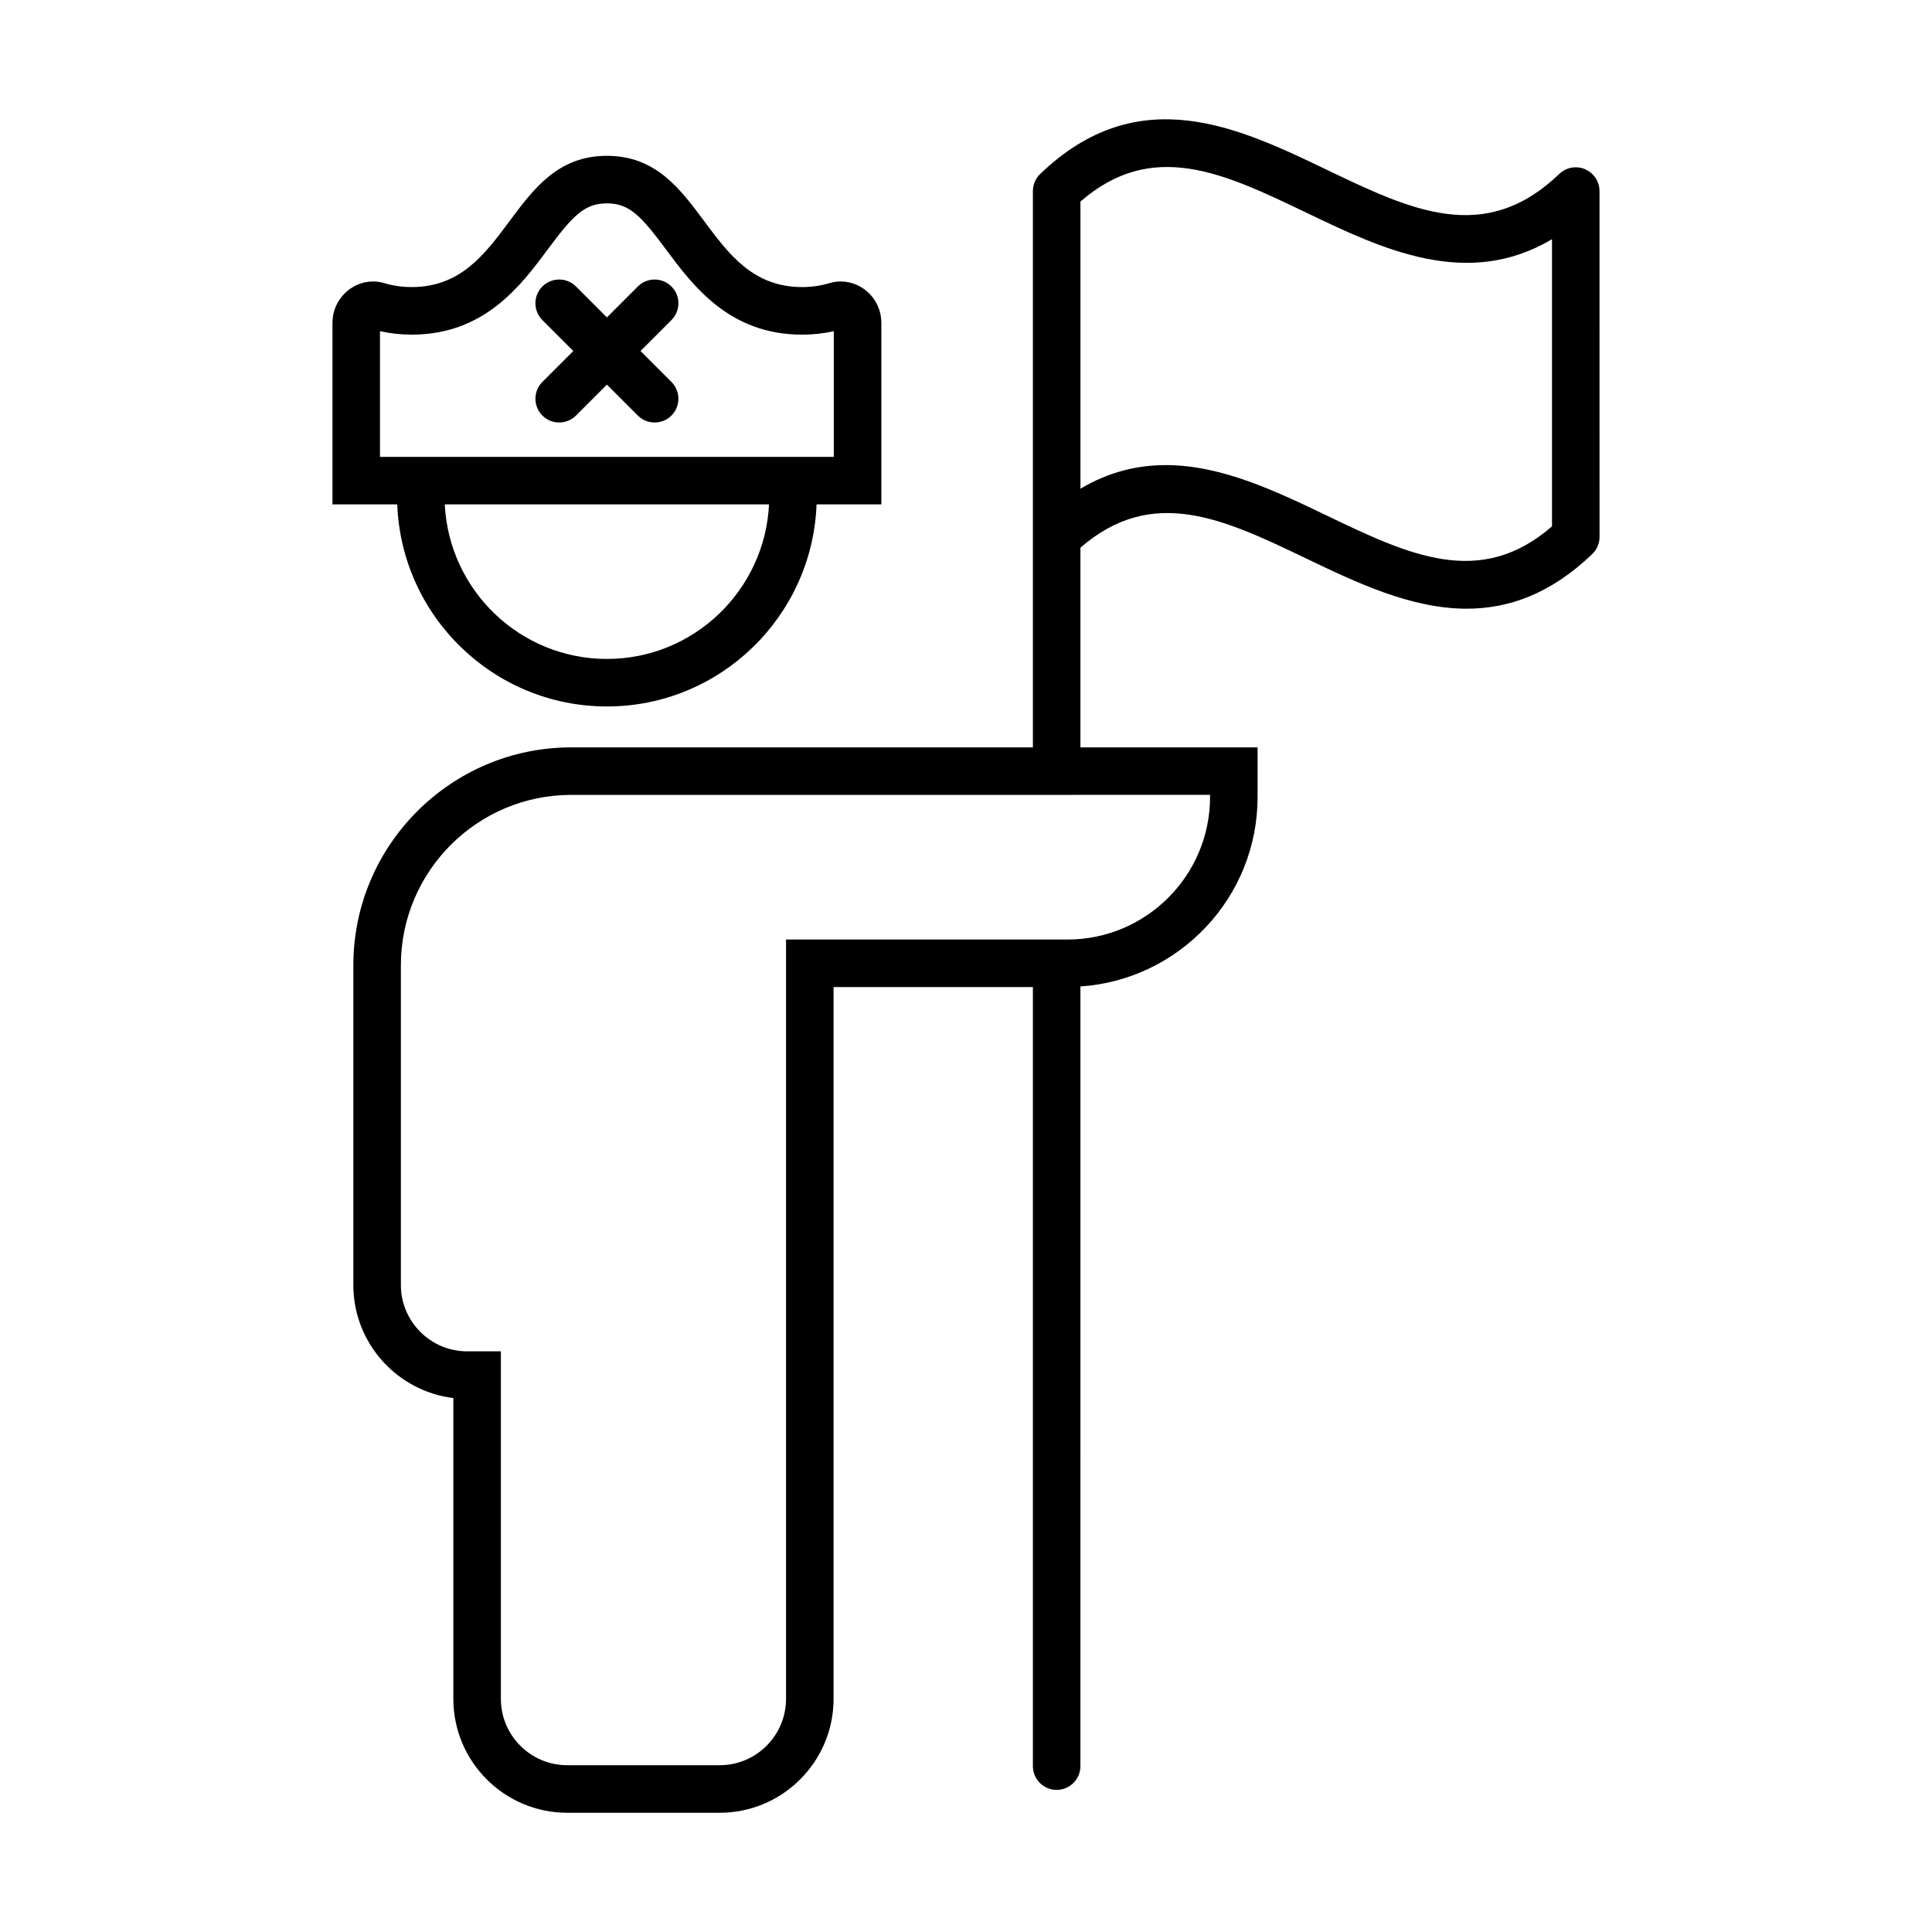
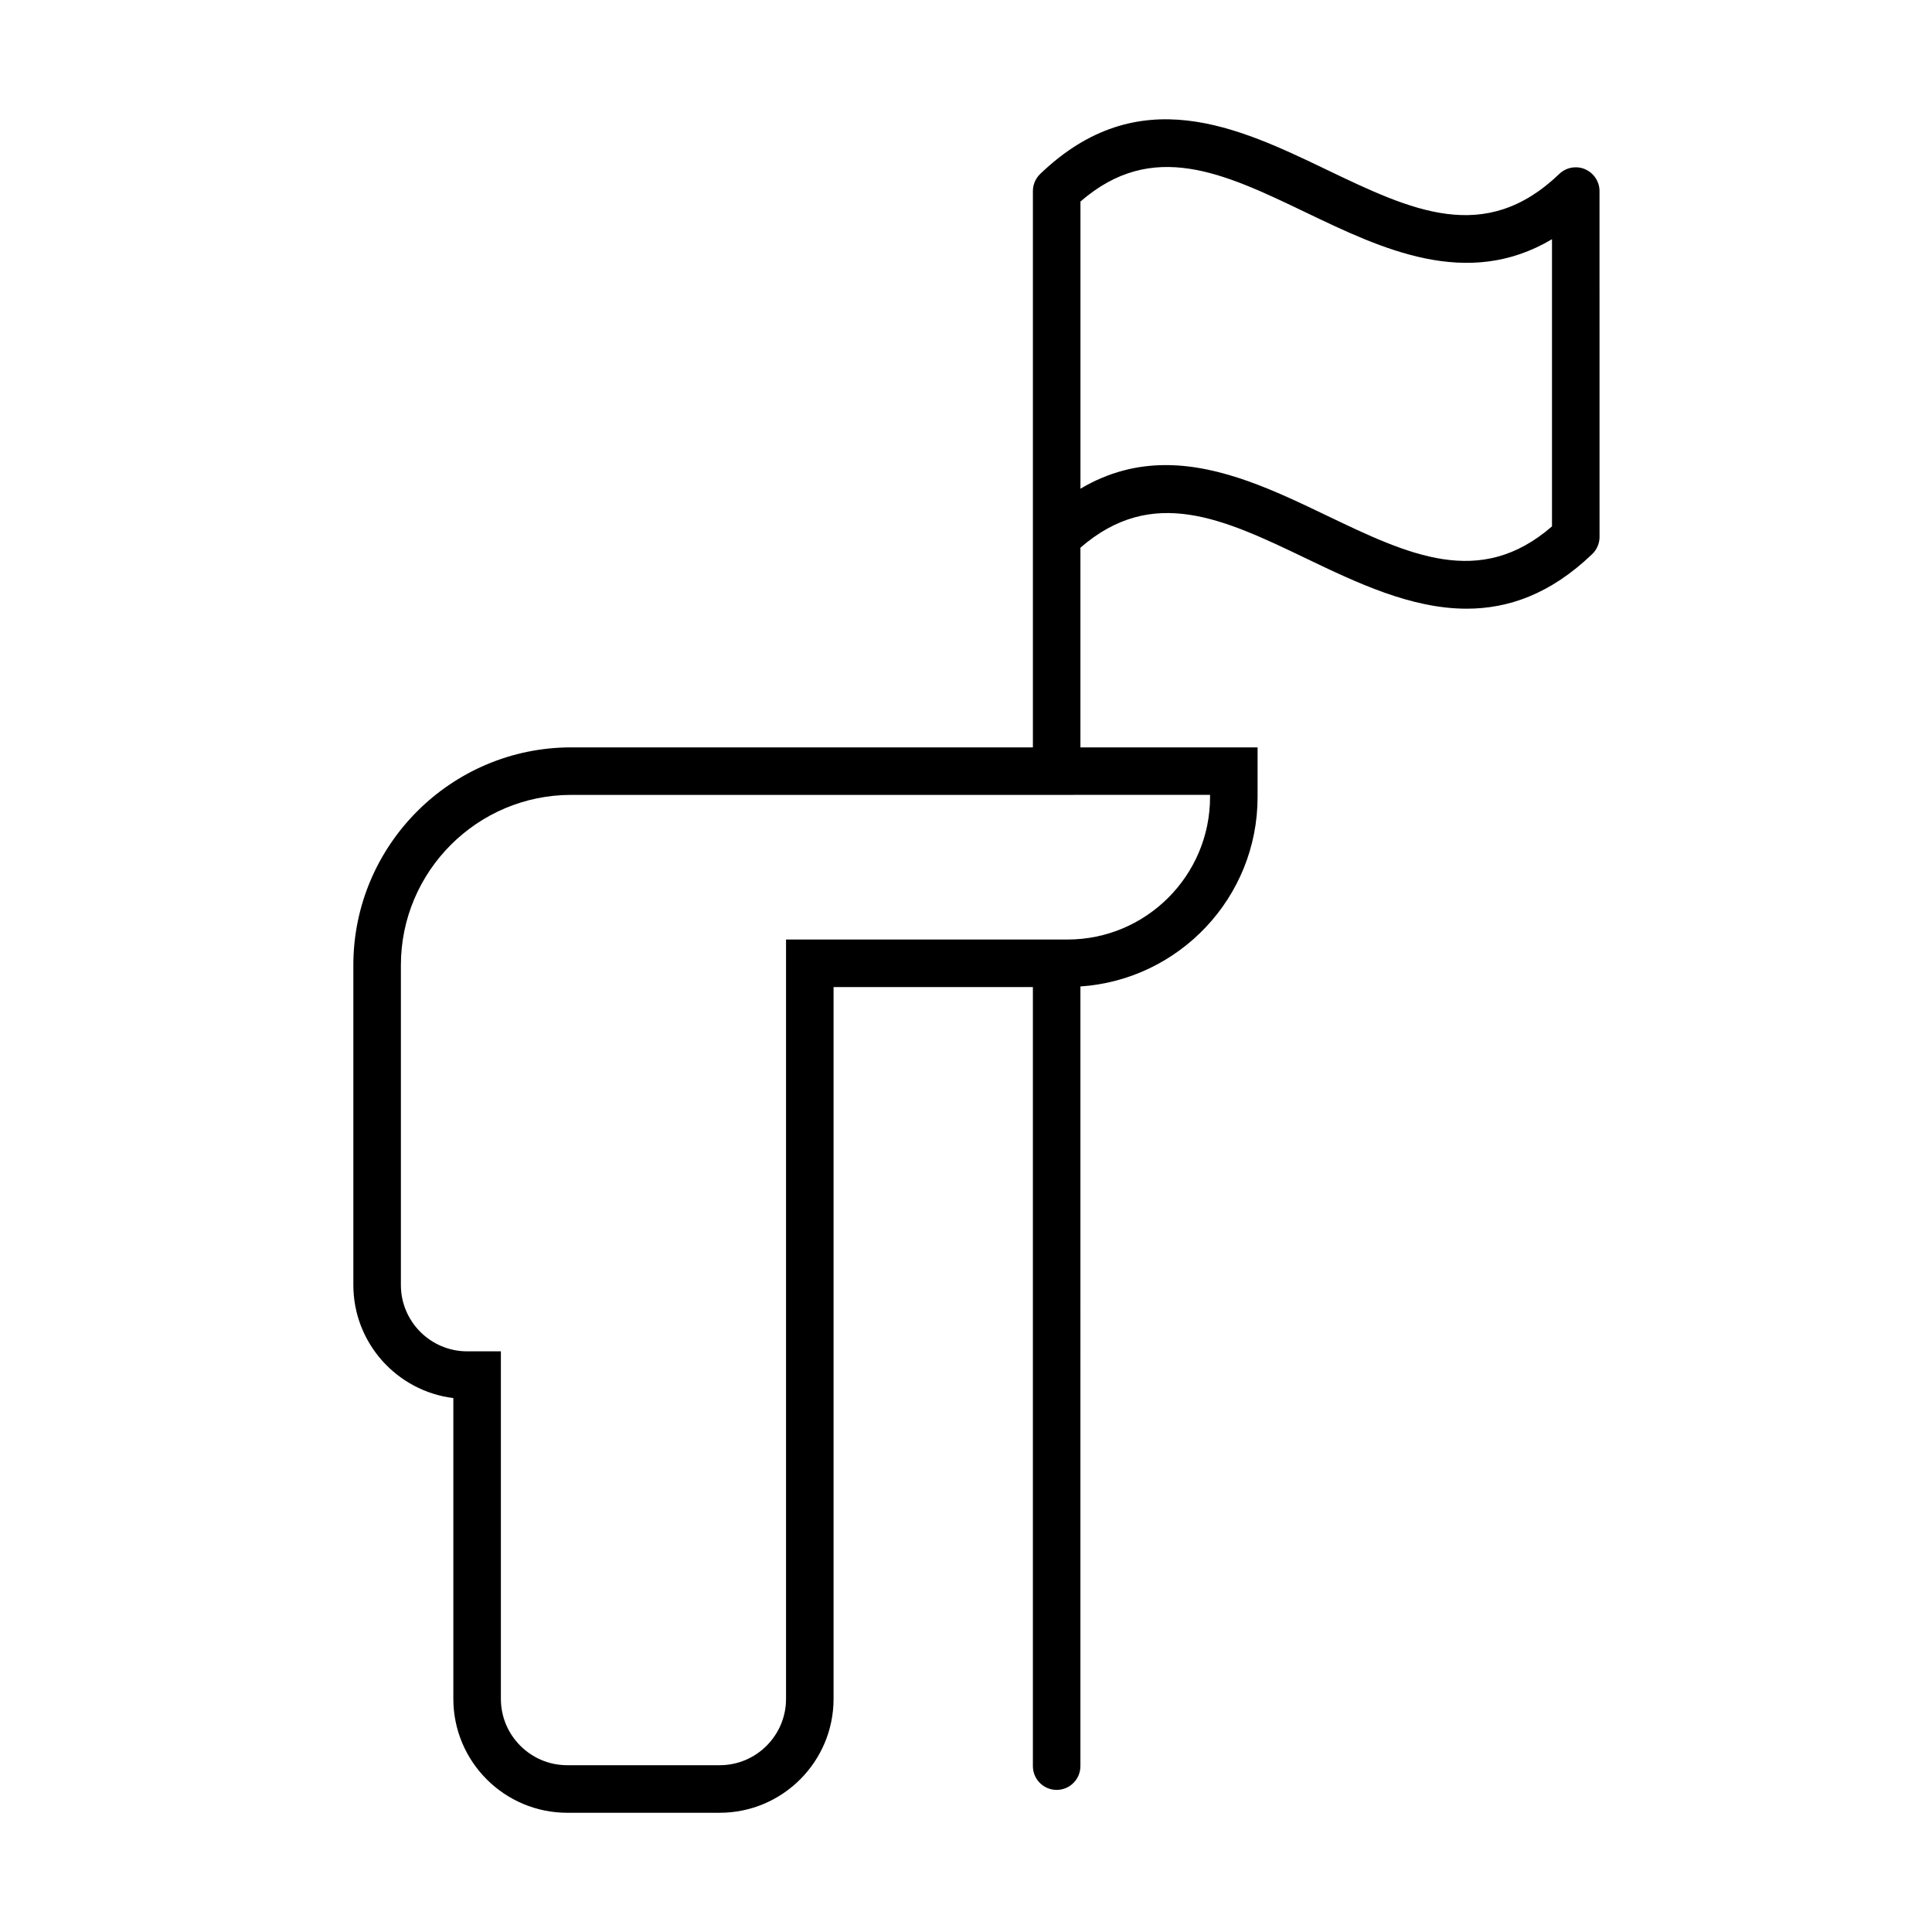
<svg xmlns="http://www.w3.org/2000/svg" fill="#000000" width="800px" height="800px" version="1.1" viewBox="144 144 512 512">
  <g>
    <path d="m564.06 188.84c-2.316-0.984-5.004-0.5-6.828 1.25-19.789 18.977-39.207 9.652-61.695-1.133-23.34-11.195-49.793-23.887-75.867 1.133-1.238 1.184-1.941 2.832-1.941 4.543v147.43h-122.35c-31.836 0-57.738 25.902-57.738 57.738v84.742c0 15.395 11.586 28.133 26.5 29.957v79.723c0 16.641 13.543 30.18 30.18 30.18h40.41c16.641 0 30.172-13.539 30.172-30.18v-188.64h52.824v206.46c0 3.477 2.82 6.297 6.297 6.297 3.477 0 6.297-2.82 6.297-6.297l0.004-206.62c26.18-1.77 46.949-23.574 46.949-50.195v-13.16h-46.949v-52.926c19.121-16.594 38.008-7.609 59.758 2.828 13.395 6.422 27.816 13.34 42.598 13.34 10.977 0 22.156-3.812 33.273-14.473 1.238-1.184 1.941-2.832 1.941-4.543l-0.008-91.648c0-2.523-1.504-4.801-3.828-5.793zm-99.383 165.81v0.562c0 20.828-16.941 37.77-37.77 37.77l-74.598 0.004v201.23c0 9.691-7.883 17.582-17.578 17.582h-40.41c-9.699 0-17.582-7.891-17.582-17.582v-92.098h-8.918c-9.699 0-17.582-7.891-17.582-17.582v-84.742c0-24.887 20.254-45.141 45.141-45.141zm90.617-71.152c-19.125 16.594-38.004 7.531-59.762-2.902-13.391-6.422-27.809-13.34-42.594-13.34-7.473 0-15.039 1.77-22.609 6.258v-76.102c19.121-16.602 38.008-7.531 59.758 2.902 20.168 9.68 42.664 20.461 65.207 7.082z" />
-     <path d="m304.84 331.22c29.98 0 54.438-23.84 55.559-53.555h17.168v-48.125c0-6.133-5.008-10.949-10.75-10.949-1.004 0-2.023 0.145-3.055 0.457-2.168 0.66-4.555 1.027-7.211 1.027-25.871 0-25.871-34.781-51.715-34.781-25.871 0-25.871 34.781-51.715 34.781-2.66 0-5.047-0.367-7.215-1.027-1.023-0.312-2.047-0.457-3.047-0.457-5.742 0-10.75 4.816-10.75 10.949v48.125h17.168c1.121 29.711 25.574 53.555 55.562 53.555zm0-12.594c-23.039 0-41.855-18.191-42.969-40.961h85.93c-1.113 22.762-19.926 40.961-42.961 40.961zm-60.141-53.555v-33.312c2.699 0.609 5.523 0.922 8.418 0.922 19.25 0 28.902-12.988 35.957-22.469 6.644-8.938 9.723-12.316 15.758-12.316 6.019 0 9.098 3.375 15.738 12.309 7.055 9.488 16.711 22.48 35.977 22.48 2.898 0 5.719-0.309 8.418-0.922v33.316l-120.27-0.004z" />
-     <path d="m321.94 219.92c-2.457-2.457-6.445-2.457-8.906 0l-8.195 8.195-8.195-8.195c-2.457-2.457-6.445-2.457-8.906 0-2.465 2.457-2.457 6.445 0 8.906l8.195 8.195-8.195 8.195c-2.457 2.457-2.457 6.445 0 8.906 1.23 1.23 2.836 1.844 4.453 1.844 1.617 0 3.223-0.613 4.453-1.844l8.195-8.195 8.195 8.195c1.23 1.23 2.836 1.844 4.453 1.844 1.617 0 3.223-0.613 4.453-1.844 2.457-2.457 2.457-6.445 0-8.906l-8.195-8.199 8.195-8.195c2.461-2.461 2.461-6.445 0-8.902z" />
  </g>
</svg>